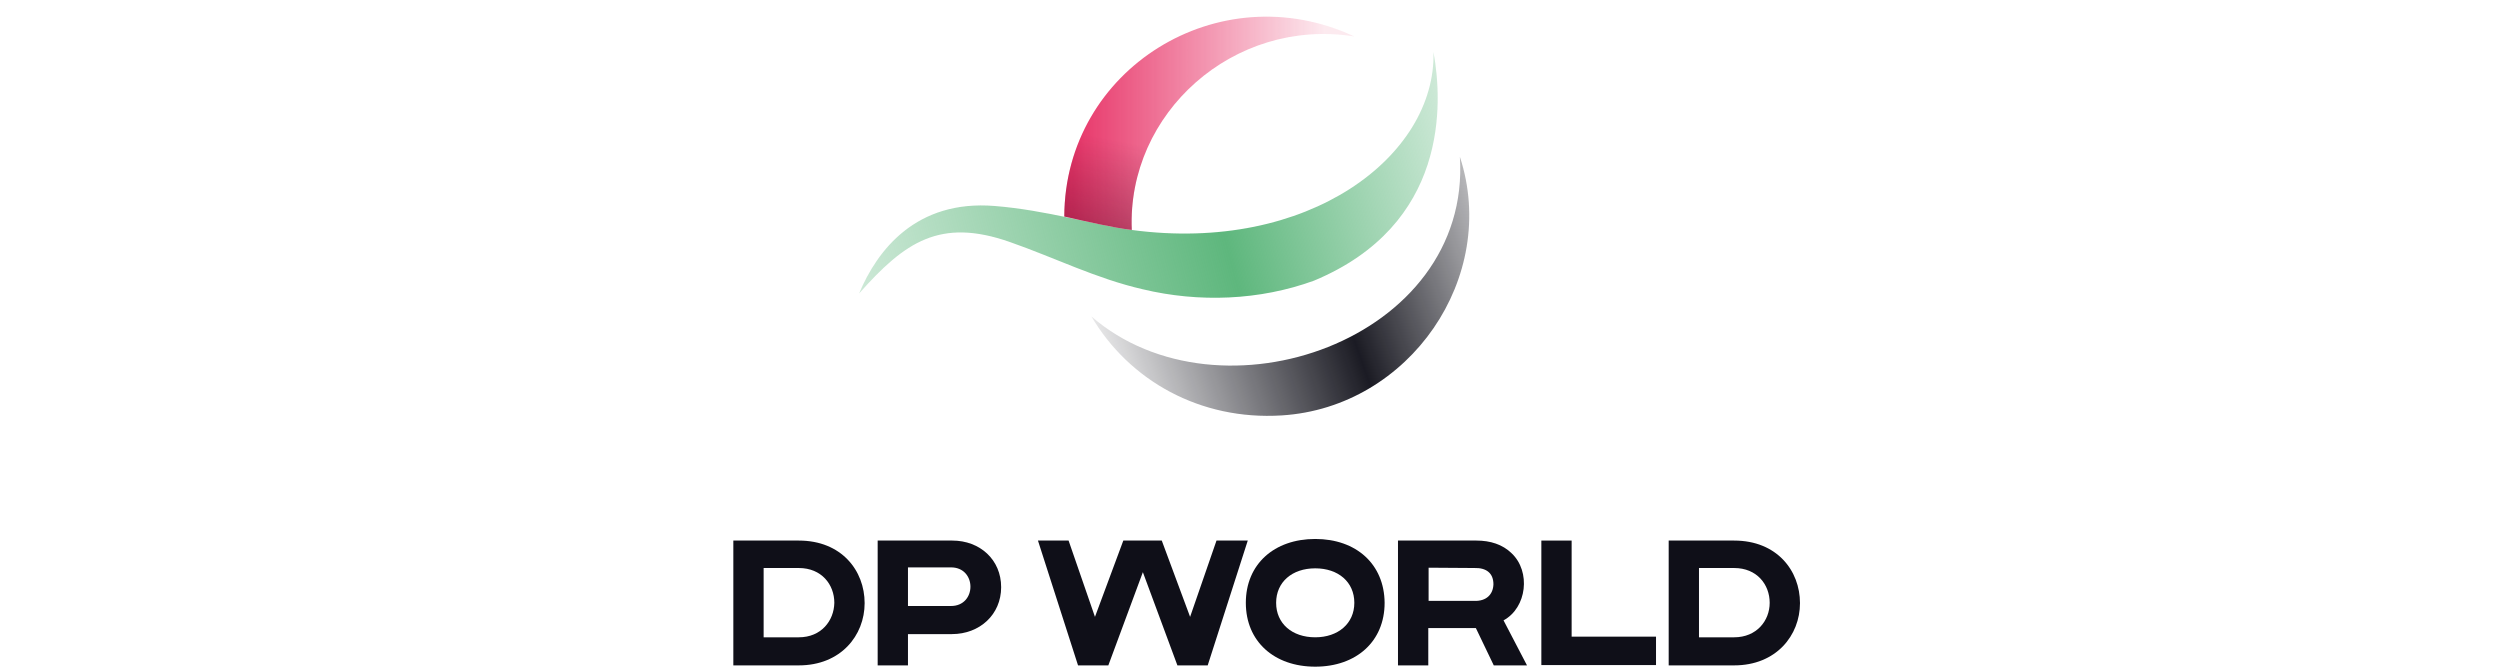
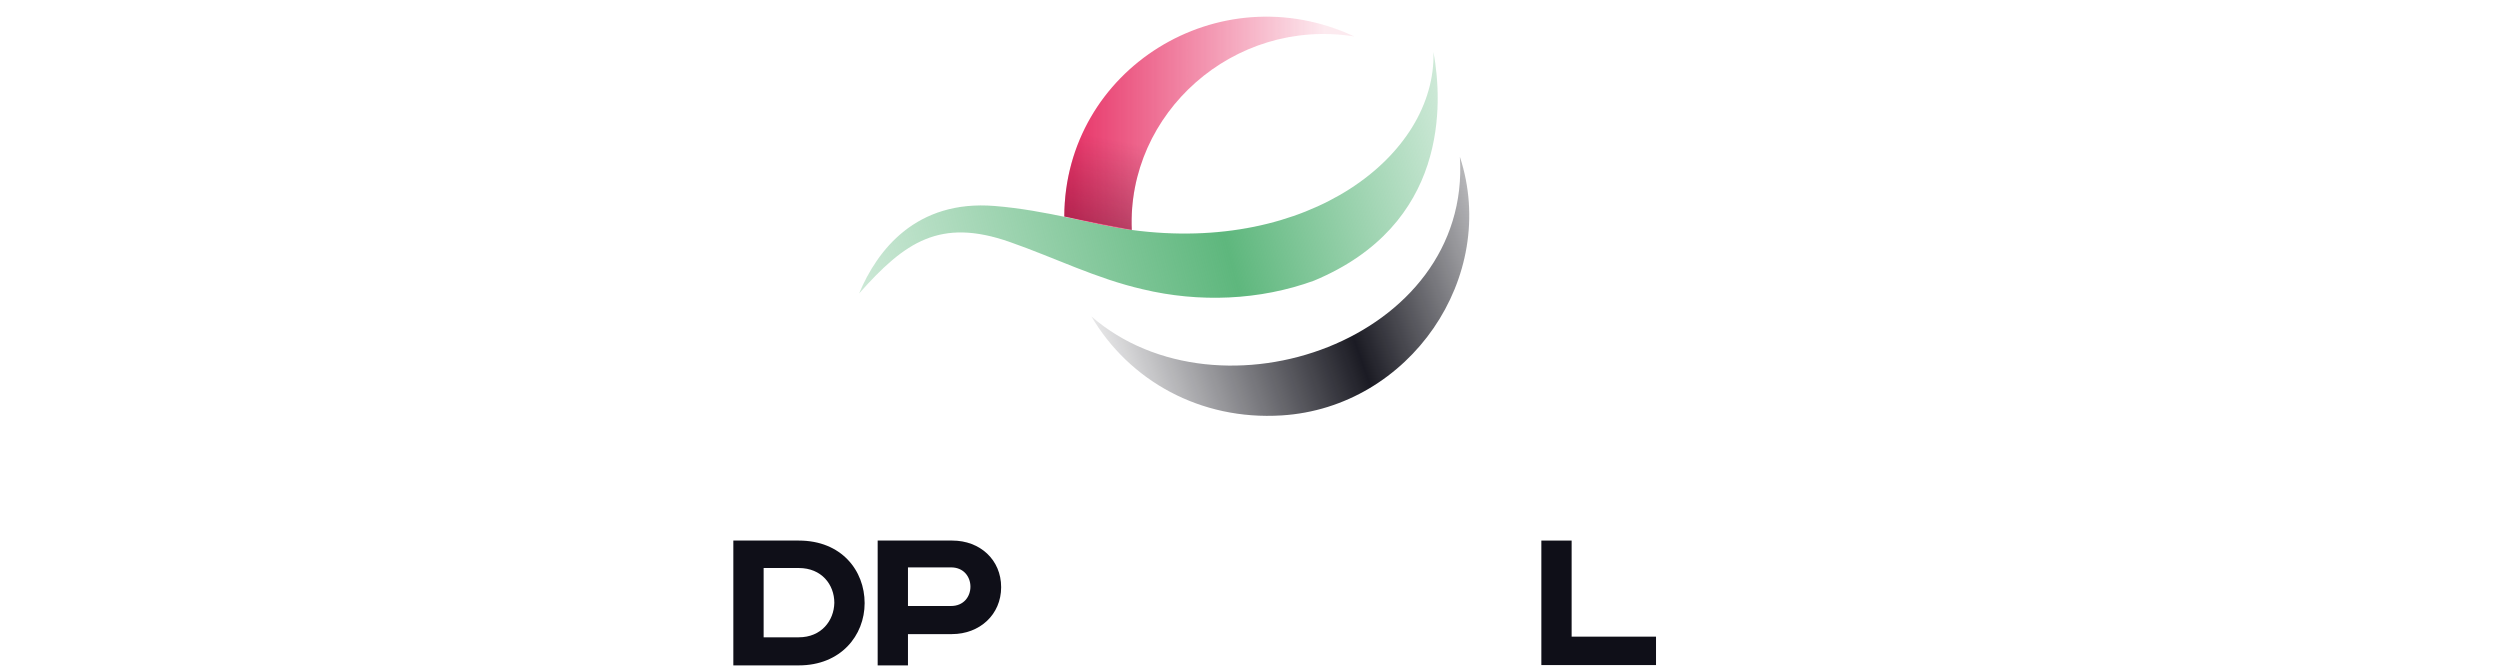
<svg xmlns="http://www.w3.org/2000/svg" width="150" height="40" viewBox="0 0 150 40" fill="none">
  <g clip-path="url(#clip0_1622_22349)">
    <path d="M78.836 16.841C75.571 18.029 71.935 18.163 68.573 17.358C65.797 16.726 63.236 15.443 60.598 14.523C56.395 13.048 54.284 14.523 51.547 17.607C52.642 14.983 54.987 11.976 59.679 12.359C62.787 12.608 65.621 13.489 67.889 13.796C78.543 15.232 86.166 9.332 86.01 3.126C86.577 6.21 86.89 13.489 78.836 16.841Z" fill="url(#paint0_linear_1622_22349)" />
    <path d="M76.9 24.925C72.013 25.232 67.752 22.837 65.484 18.987C73.167 25.653 88.297 20.404 87.593 9.409C89.958 16.612 84.583 24.446 76.9 24.925Z" fill="url(#paint1_linear_1622_22349)" />
    <path d="M47.929 32.434C45.368 32.434 44 32.434 44 32.434V39.923C44 39.923 45.407 39.923 47.929 39.923C50.451 39.923 51.878 38.123 51.878 36.188C51.878 34.234 50.49 32.434 47.929 32.434ZM47.929 38.238C46.58 38.238 45.818 38.238 45.818 38.238V34.081C45.818 34.081 46.561 34.081 47.929 34.081C49.297 34.081 50.06 35.077 50.06 36.169C50.04 37.242 49.278 38.238 47.929 38.238Z" fill="#0F0F18" />
-     <path d="M104.05 32.434C101.489 32.434 100.121 32.434 100.121 32.434V39.923C100.121 39.923 101.529 39.923 104.05 39.923C106.572 39.923 107.999 38.123 107.999 36.188C107.999 34.234 106.611 32.434 104.05 32.434ZM104.05 38.238C102.701 38.238 101.939 38.238 101.939 38.238V34.081C101.939 34.081 102.682 34.081 104.05 34.081C105.419 34.081 106.181 35.077 106.181 36.169C106.181 37.242 105.399 38.238 104.05 38.238Z" fill="#0F0F18" />
    <path d="M52.66 32.434C52.66 32.434 55.475 32.434 57.137 32.434C58.798 32.434 60.069 33.583 60.069 35.23C60.069 36.878 58.779 38.046 57.117 38.046C55.456 38.046 54.478 38.046 54.478 38.046V39.923H52.66V32.434ZM54.478 34.043V36.36H57.039C58.622 36.38 58.622 34.023 57.039 34.043H54.478Z" fill="#0F0F18" />
-     <path d="M72.99 32.434L71.406 37.012L69.706 32.434C69.686 32.434 67.418 32.434 67.399 32.434L65.698 37.012L64.115 32.434H62.277L64.682 39.923H66.5L68.572 34.33L70.644 39.923H72.462L74.866 32.434H72.99Z" fill="#0F0F18" />
-     <path d="M83.898 32.434H88.59C89.411 32.434 90.154 32.663 90.701 33.2C91.855 34.292 91.62 36.456 90.212 37.222L91.62 39.923H89.626L88.551 37.682H85.697V39.923H83.879V32.434H83.898ZM85.716 34.062V36.054H88.473C89.176 36.073 89.587 35.671 89.606 35.058C89.606 34.387 89.176 34.062 88.473 34.081L85.716 34.062Z" fill="#0F0F18" />
    <path d="M92.481 32.434H94.298V38.199H99.361V39.904H92.481V32.434Z" fill="#0F0F18" />
-     <path d="M78.914 32.338C76.451 32.338 74.75 33.851 74.75 36.169C74.75 38.487 76.451 40 78.914 40C81.377 40 83.077 38.487 83.077 36.169C83.058 33.851 81.377 32.338 78.914 32.338ZM78.914 38.238C77.526 38.238 76.568 37.414 76.568 36.169C76.568 34.924 77.526 34.1 78.914 34.1C80.302 34.1 81.26 34.924 81.26 36.169C81.26 37.414 80.282 38.238 78.914 38.238Z" fill="#0F0F18" />
    <path d="M67.906 13.796C67.613 6.804 74.005 1.038 81.257 2.187C73.145 -1.605 63.879 4.141 63.859 12.991C65.326 13.317 66.694 13.642 67.906 13.796Z" fill="url(#paint2_linear_1622_22349)" />
-     <path opacity="0.5" d="M67.906 13.796C67.613 6.804 74.005 1.038 81.257 2.187C73.145 -1.605 63.879 4.141 63.859 12.991C65.326 13.317 66.694 13.642 67.906 13.796Z" fill="url(#paint3_linear_1622_22349)" />
+     <path opacity="0.5" d="M67.906 13.796C67.613 6.804 74.005 1.038 81.257 2.187C73.145 -1.605 63.879 4.141 63.859 12.991Z" fill="url(#paint3_linear_1622_22349)" />
  </g>
  <defs>
    <linearGradient id="paint0_linear_1622_22349" x1="51.302" y1="17.818" x2="87.362" y2="8.427" gradientUnits="userSpaceOnUse">
      <stop stop-color="#5EB77D" stop-opacity="0.3" />
      <stop offset="0.6" stop-color="#5EB77D" />
      <stop offset="0.964" stop-color="#5EB77D" stop-opacity="0.363" />
      <stop offset="1" stop-color="#5EB77D" stop-opacity="0.3" />
    </linearGradient>
    <linearGradient id="paint1_linear_1622_22349" x1="66.752" y1="22.608" x2="89.421" y2="14.643" gradientUnits="userSpaceOnUse">
      <stop stop-color="#0F0F18" stop-opacity="0.1" />
      <stop offset="0.6" stop-color="#0F0F18" stop-opacity="0.95" />
      <stop offset="1" stop-color="#0F0F18" stop-opacity="0.3" />
    </linearGradient>
    <linearGradient id="paint2_linear_1622_22349" x1="63.845" y1="7.407" x2="81.248" y2="7.407" gradientUnits="userSpaceOnUse">
      <stop stop-color="#E72F64" />
      <stop offset="0.9" stop-color="#E72F64" stop-opacity="0.1" />
    </linearGradient>
    <linearGradient id="paint3_linear_1622_22349" x1="70.849" y1="15.1" x2="71.99" y2="9.413" gradientUnits="userSpaceOnUse">
      <stop stop-color="#68102F" />
      <stop offset="0.15" stop-color="#67102F" stop-opacity="0.75" />
      <stop offset="1" stop-color="#68102F" stop-opacity="0" />
    </linearGradient>
    <clipPath id="clip0_1622_22349">
      <rect width="64" height="39" fill="white" transform="translate(44 1)" />
    </clipPath>
  </defs>
</svg>